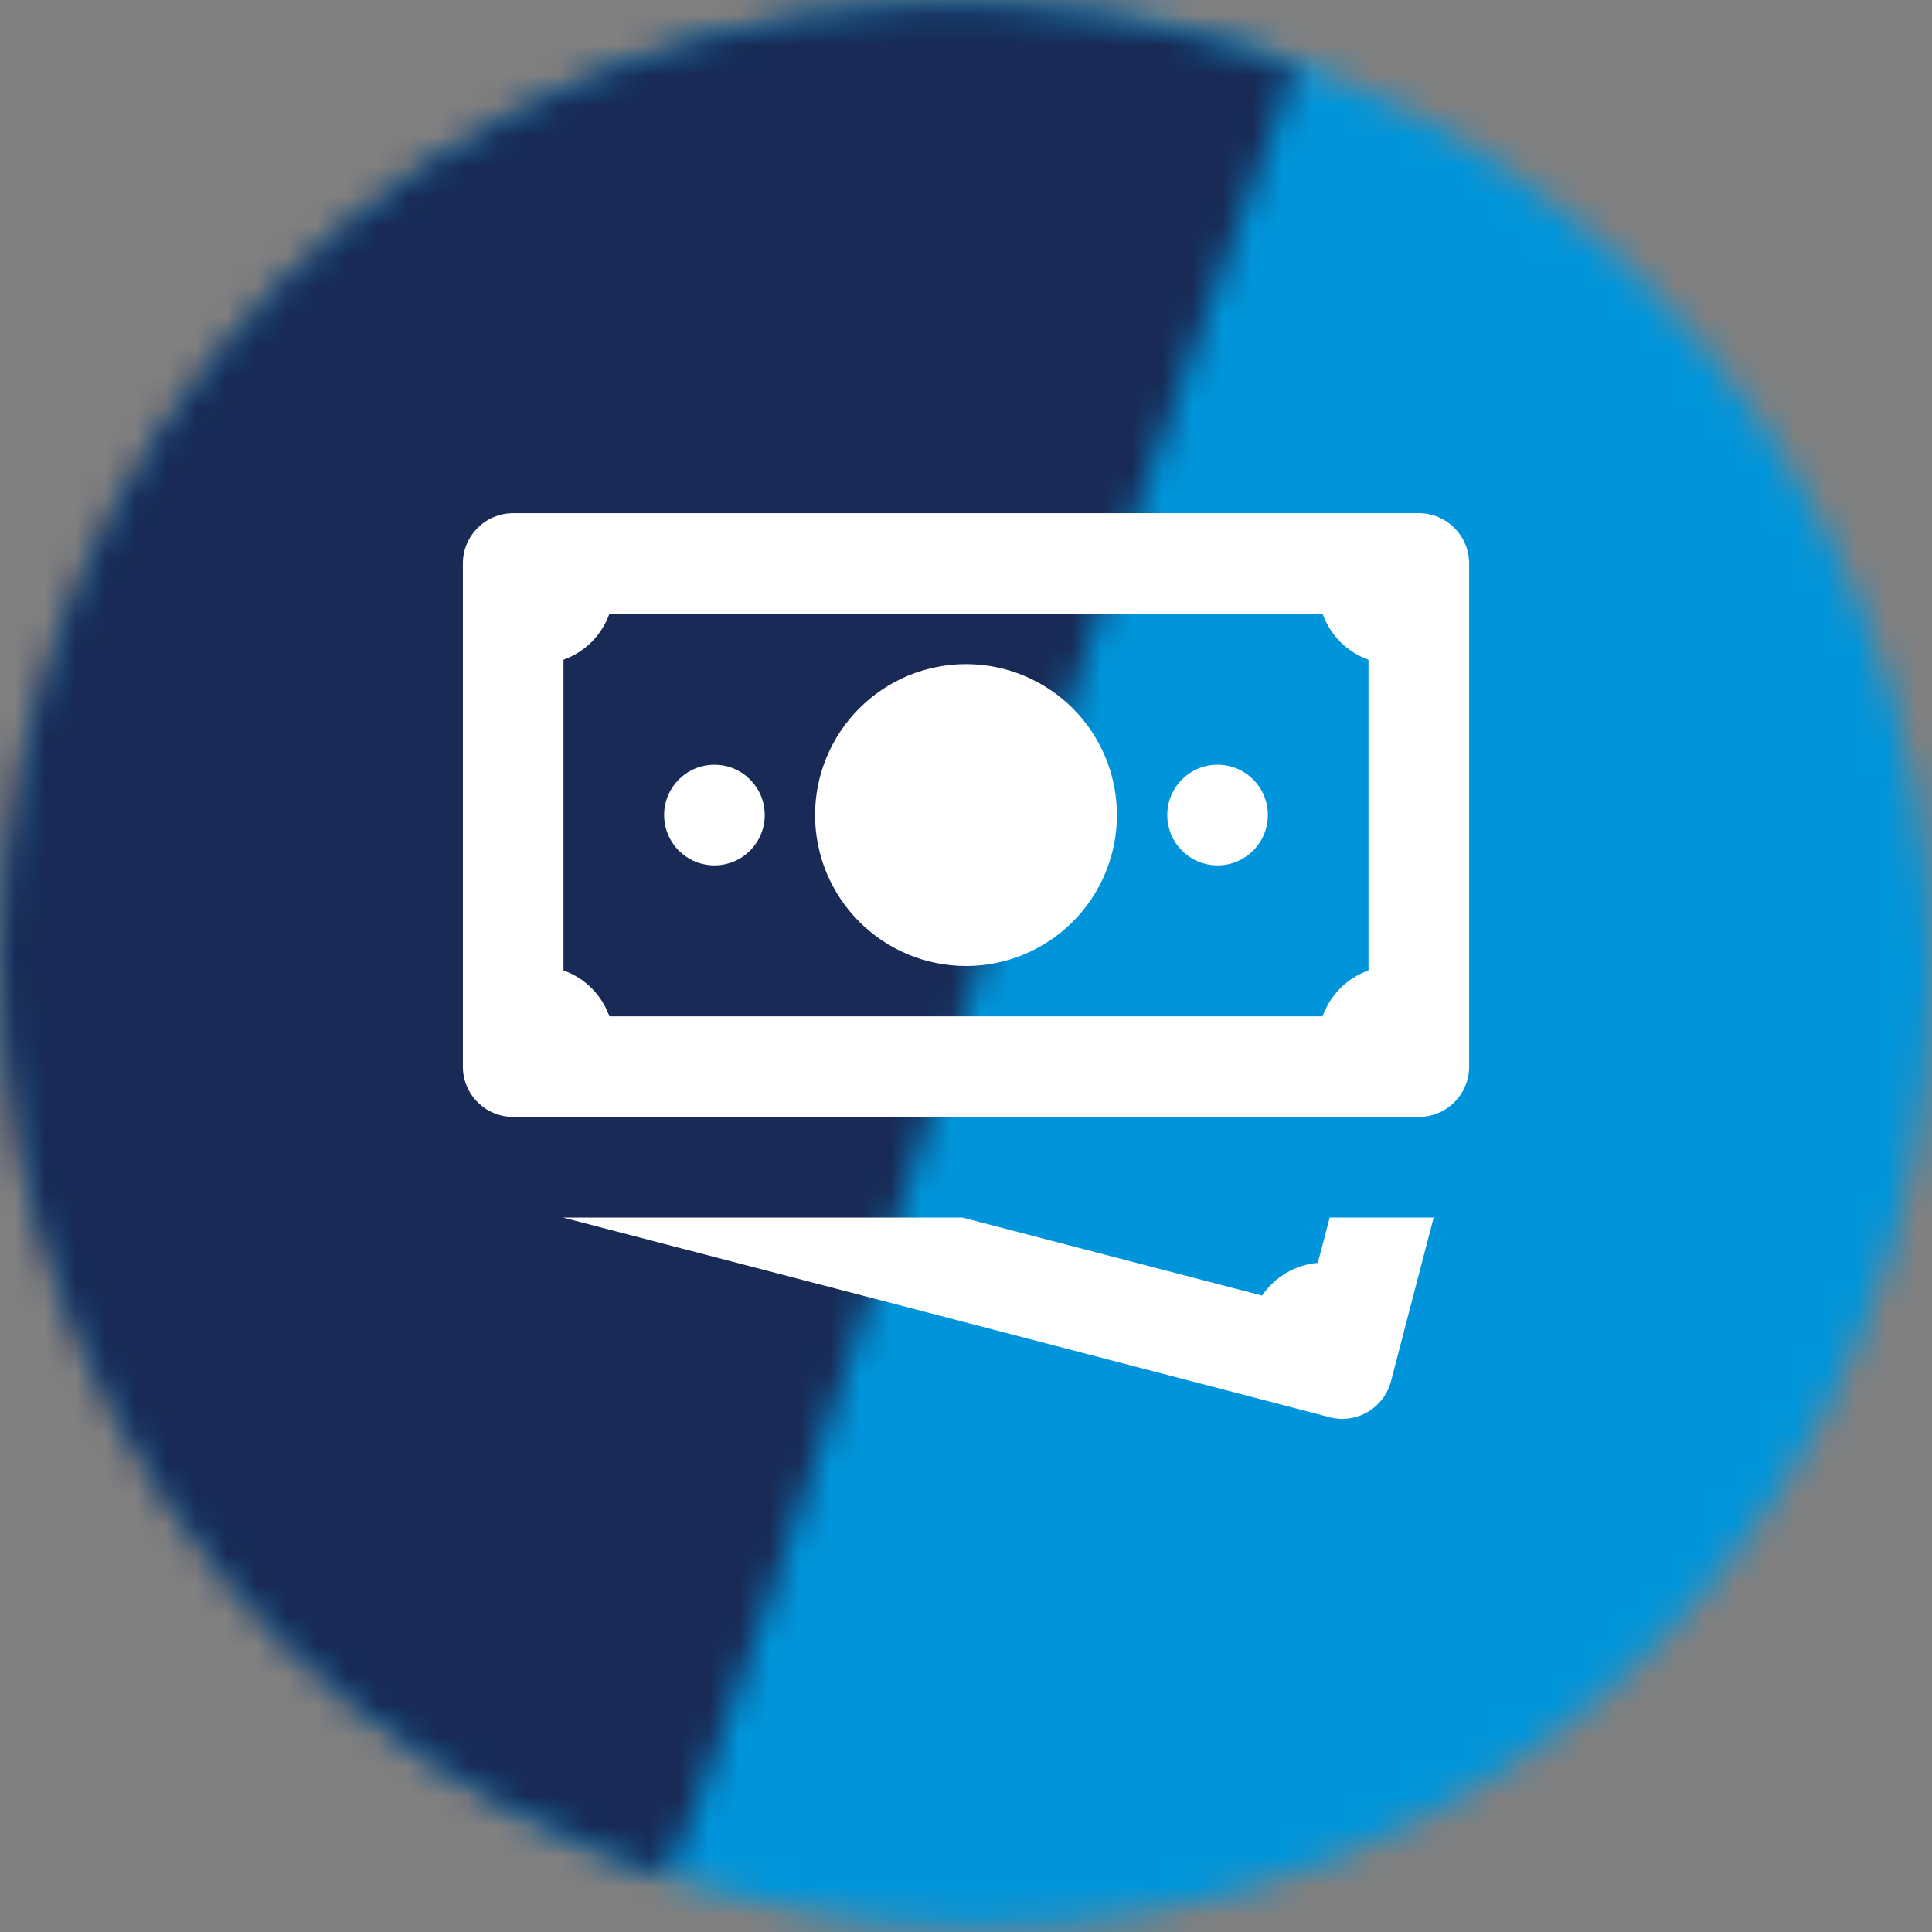
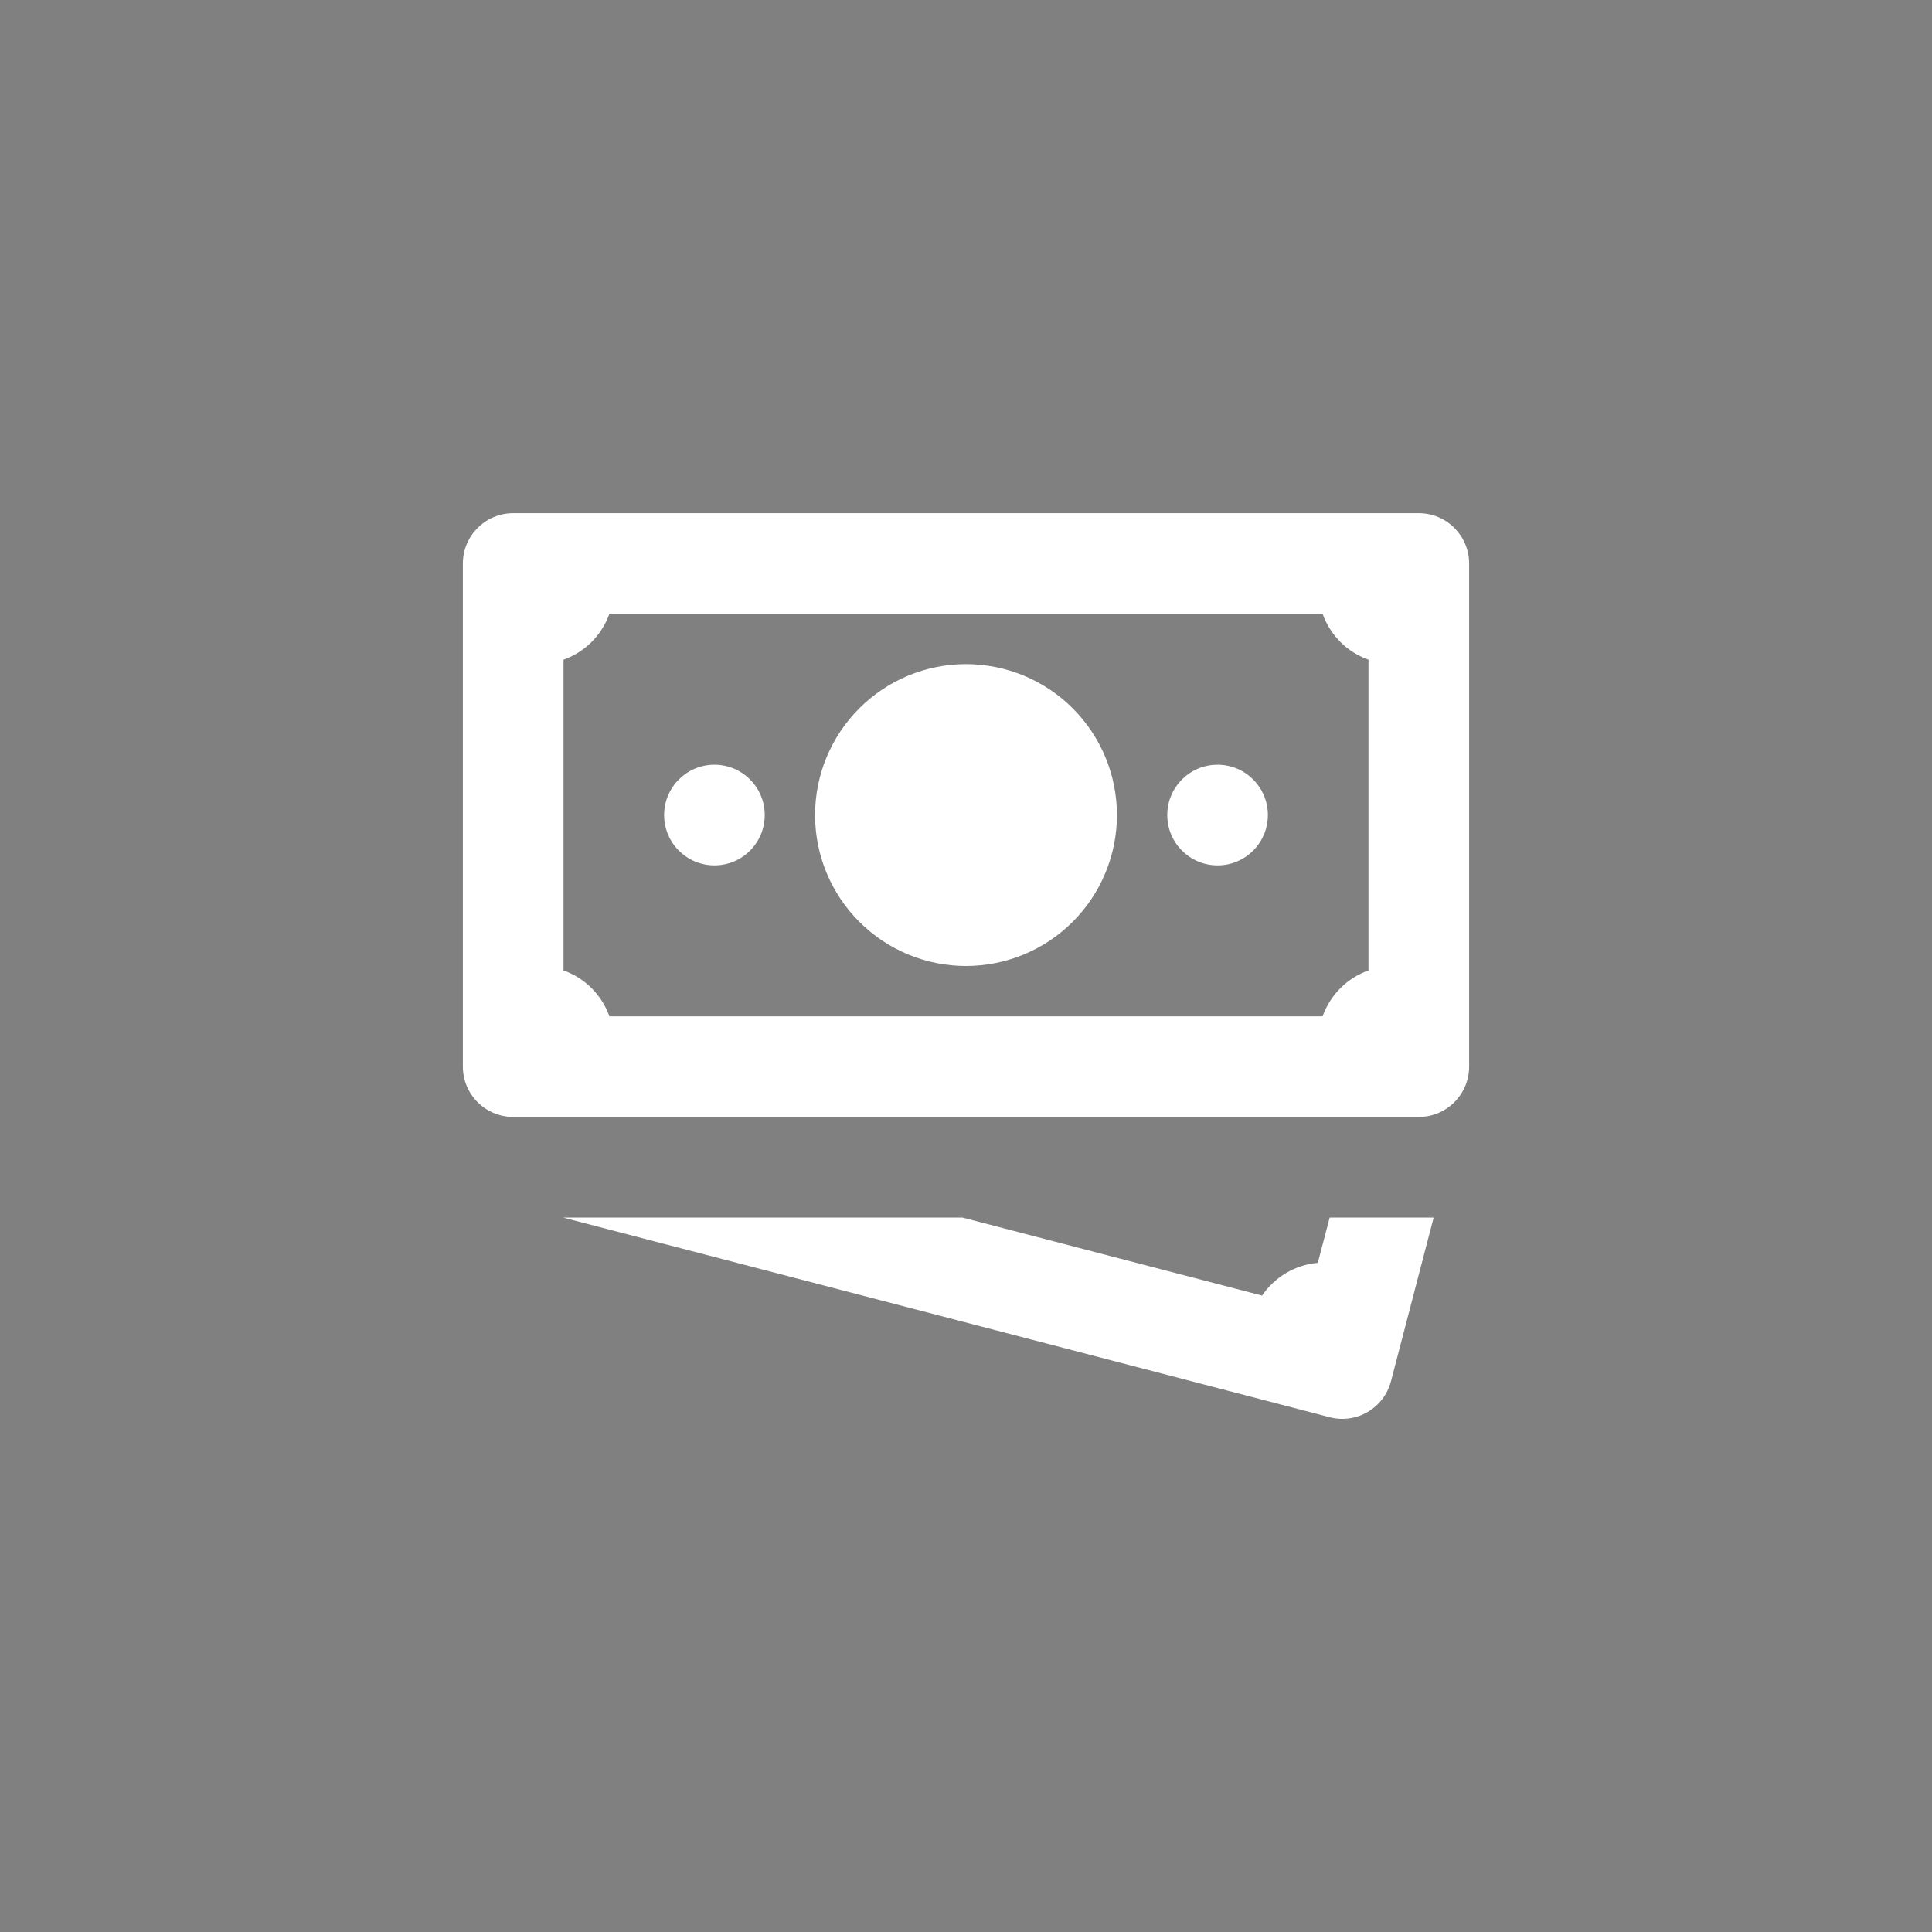
<svg xmlns="http://www.w3.org/2000/svg" width="64" height="64" viewBox="0 0 64 64" fill="none">
  <rect x="0" y="0" width="64" height="64" fill="#808080" stroke="none" />
  <g clip-path="url(#clip0_155_5436)">
    <mask id="mask0_155_5436" style="mask-type:luminance" maskUnits="userSpaceOnUse" x="0" y="0" width="65" height="64">
      <path d="M47.238 60.178C62.698 51.958 68.522 32.678 60.246 17.114C51.971 1.55 32.73 -4.403 17.27 3.817C1.811 12.037 -4.014 31.318 4.262 46.881C12.537 62.445 31.778 68.398 47.238 60.178Z" fill="white" />
    </mask>
    <g mask="url(#mask0_155_5436)">
      <mask id="mask1_155_5436" style="mask-type:luminance" maskUnits="userSpaceOnUse" x="-502" y="-1230" width="2927" height="4292">
        <path d="M356.588 -1229.62L-501.109 -706.116L1566.94 3061.56L2424.64 2538.06L356.588 -1229.62Z" fill="white" />
      </mask>
      <g mask="url(#mask1_155_5436)">
-         <path d="M44.698 -15.817L-15.502 19.502L19.786 79.864L79.985 44.545L44.698 -15.817Z" fill="#0095DA" />
-       </g>
+         </g>
    </g>
    <mask id="mask2_155_5436" style="mask-type:luminance" maskUnits="userSpaceOnUse" x="-1" y="0" width="44" height="63">
-       <path d="M42.923 2.219C34.667 -0.939 25.173 -0.64 16.789 3.819C1.301 12.032 -4.523 31.339 3.776 46.933C7.787 54.464 14.485 59.605 21.952 62.123C22.528 62.315 27.371 47.403 32.576 31.659C37.312 17.301 42.987 2.219 42.923 2.219Z" fill="white" />
-     </mask>
+       </mask>
    <g mask="url(#mask2_155_5436)">
      <mask id="mask3_155_5436" style="mask-type:luminance" maskUnits="userSpaceOnUse" x="-501" y="-1233" width="2927" height="4292">
-         <path d="M357.034 -1232.86L-500.663 -709.359L1567.39 3058.32L2425.08 2534.81L357.034 -1232.86Z" fill="white" />
+         <path d="M357.034 -1232.86L-500.663 -709.359L1567.39 3058.32L2425.08 2534.81L357.034 -1232.86" fill="white" />
      </mask>
      <g mask="url(#mask3_155_5436)">
        <path d="M37.557 -12.154L-16.014 19.218L14.371 71.14L67.942 39.767L37.557 -12.154Z" fill="#182A55" />
      </g>
    </g>
  </g>
  <path d="M17 17C16.08 17 15.333 17.747 15.333 18.667V35.333C15.333 36.253 16.08 37 17 37H47C47.92 37 48.667 36.253 48.667 35.333V18.667C48.667 17.747 47.92 17 47 17H17ZM20.187 20.333H43.813C43.938 20.684 44.139 21.002 44.401 21.265C44.664 21.528 44.983 21.729 45.333 21.854V32.147C44.983 32.271 44.664 32.472 44.401 32.735C44.139 32.998 43.938 33.316 43.813 33.667H20.187C20.062 33.316 19.861 32.998 19.599 32.735C19.336 32.472 19.017 32.271 18.667 32.147V21.854C19.017 21.729 19.336 21.528 19.599 21.265C19.861 21.002 20.062 20.684 20.187 20.333ZM32 22C30.674 22 29.402 22.527 28.465 23.465C27.527 24.402 27 25.674 27 27C27 28.326 27.527 29.598 28.465 30.535C29.402 31.473 30.674 32 32 32C33.326 32 34.598 31.473 35.536 30.535C36.473 29.598 37 28.326 37 27C37 25.674 36.473 24.402 35.536 23.465C34.598 22.527 33.326 22 32 22ZM23.667 25.333C22.747 25.333 22 26.078 22 27C22 27.922 22.747 28.667 23.667 28.667C24.587 28.667 25.333 27.922 25.333 27C25.333 26.078 24.587 25.333 23.667 25.333ZM40.333 25.333C39.413 25.333 38.667 26.078 38.667 27C38.667 27.922 39.413 28.667 40.333 28.667C41.253 28.667 42 27.922 42 27C42 26.078 41.253 25.333 40.333 25.333ZM18.65 40.333L44.048 46.948C44.939 47.18 45.847 46.643 46.079 45.753L47.492 40.333H44.048L43.654 41.834C42.905 41.899 42.23 42.298 41.808 42.918L31.88 40.333H18.65Z" fill="white" />
  <defs>
    <clipPath id="clip0_155_5436">
      <rect width="64" height="64" fill="white" />
    </clipPath>
  </defs>
</svg>